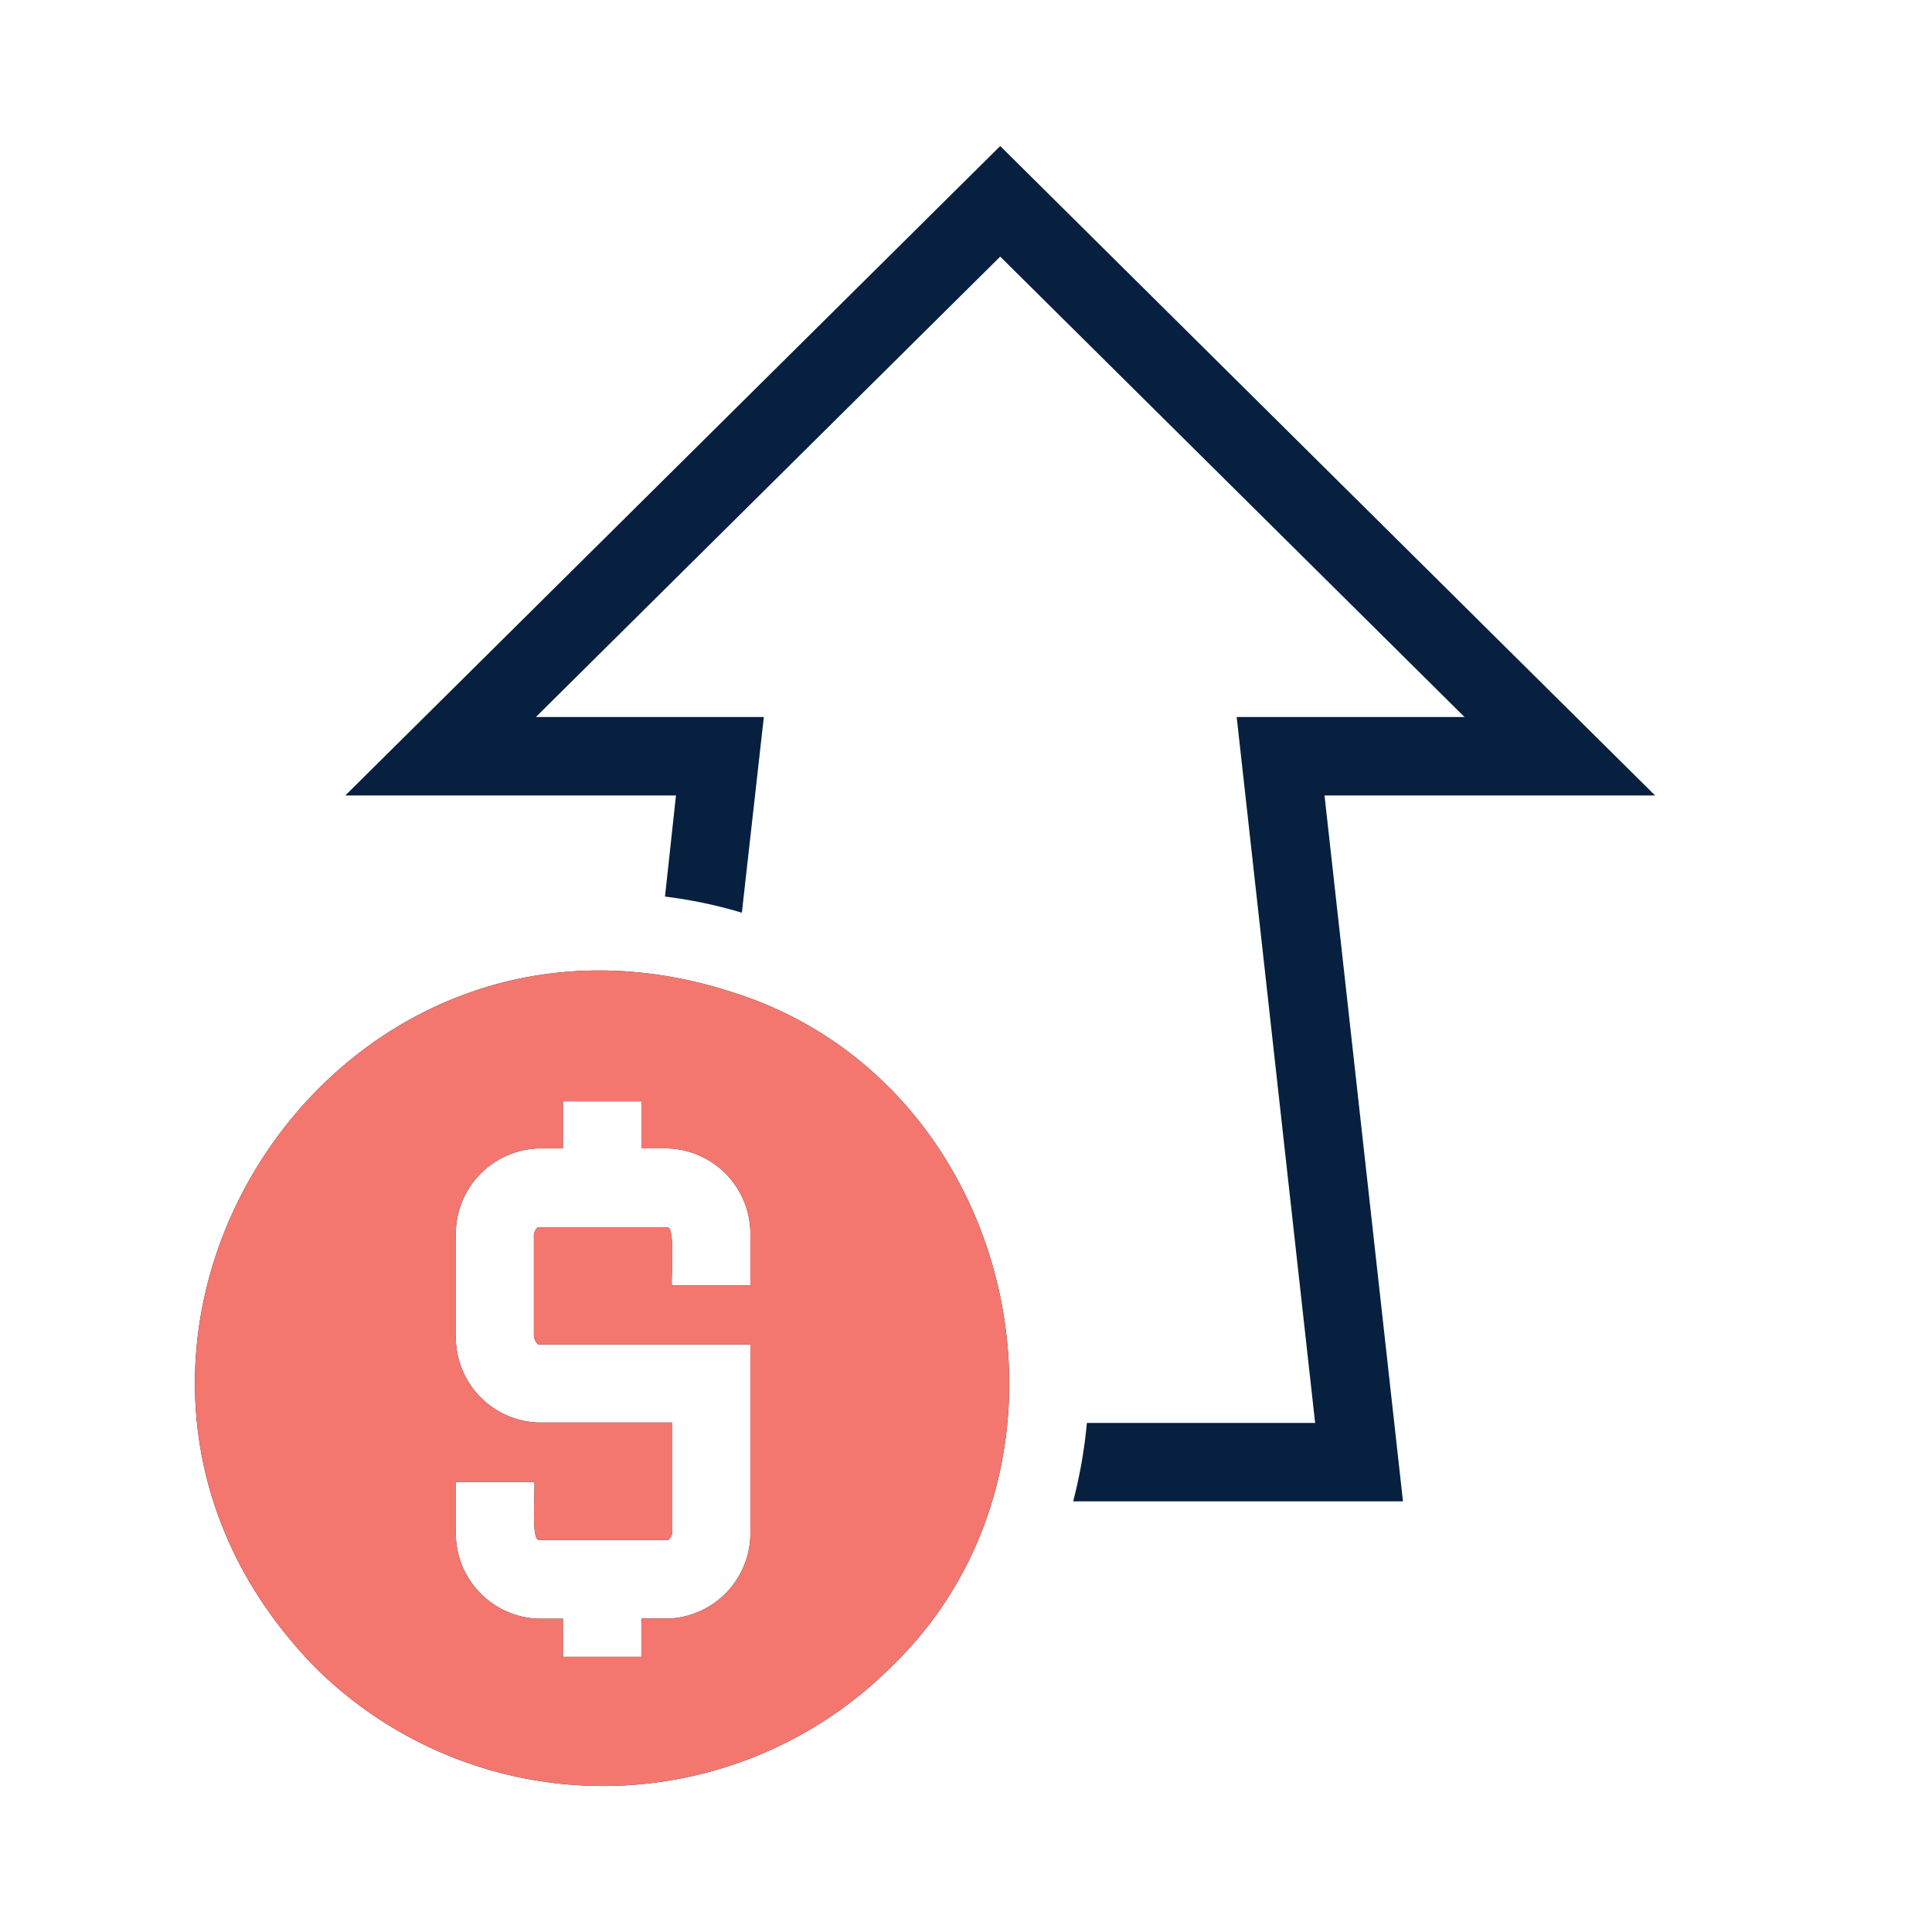
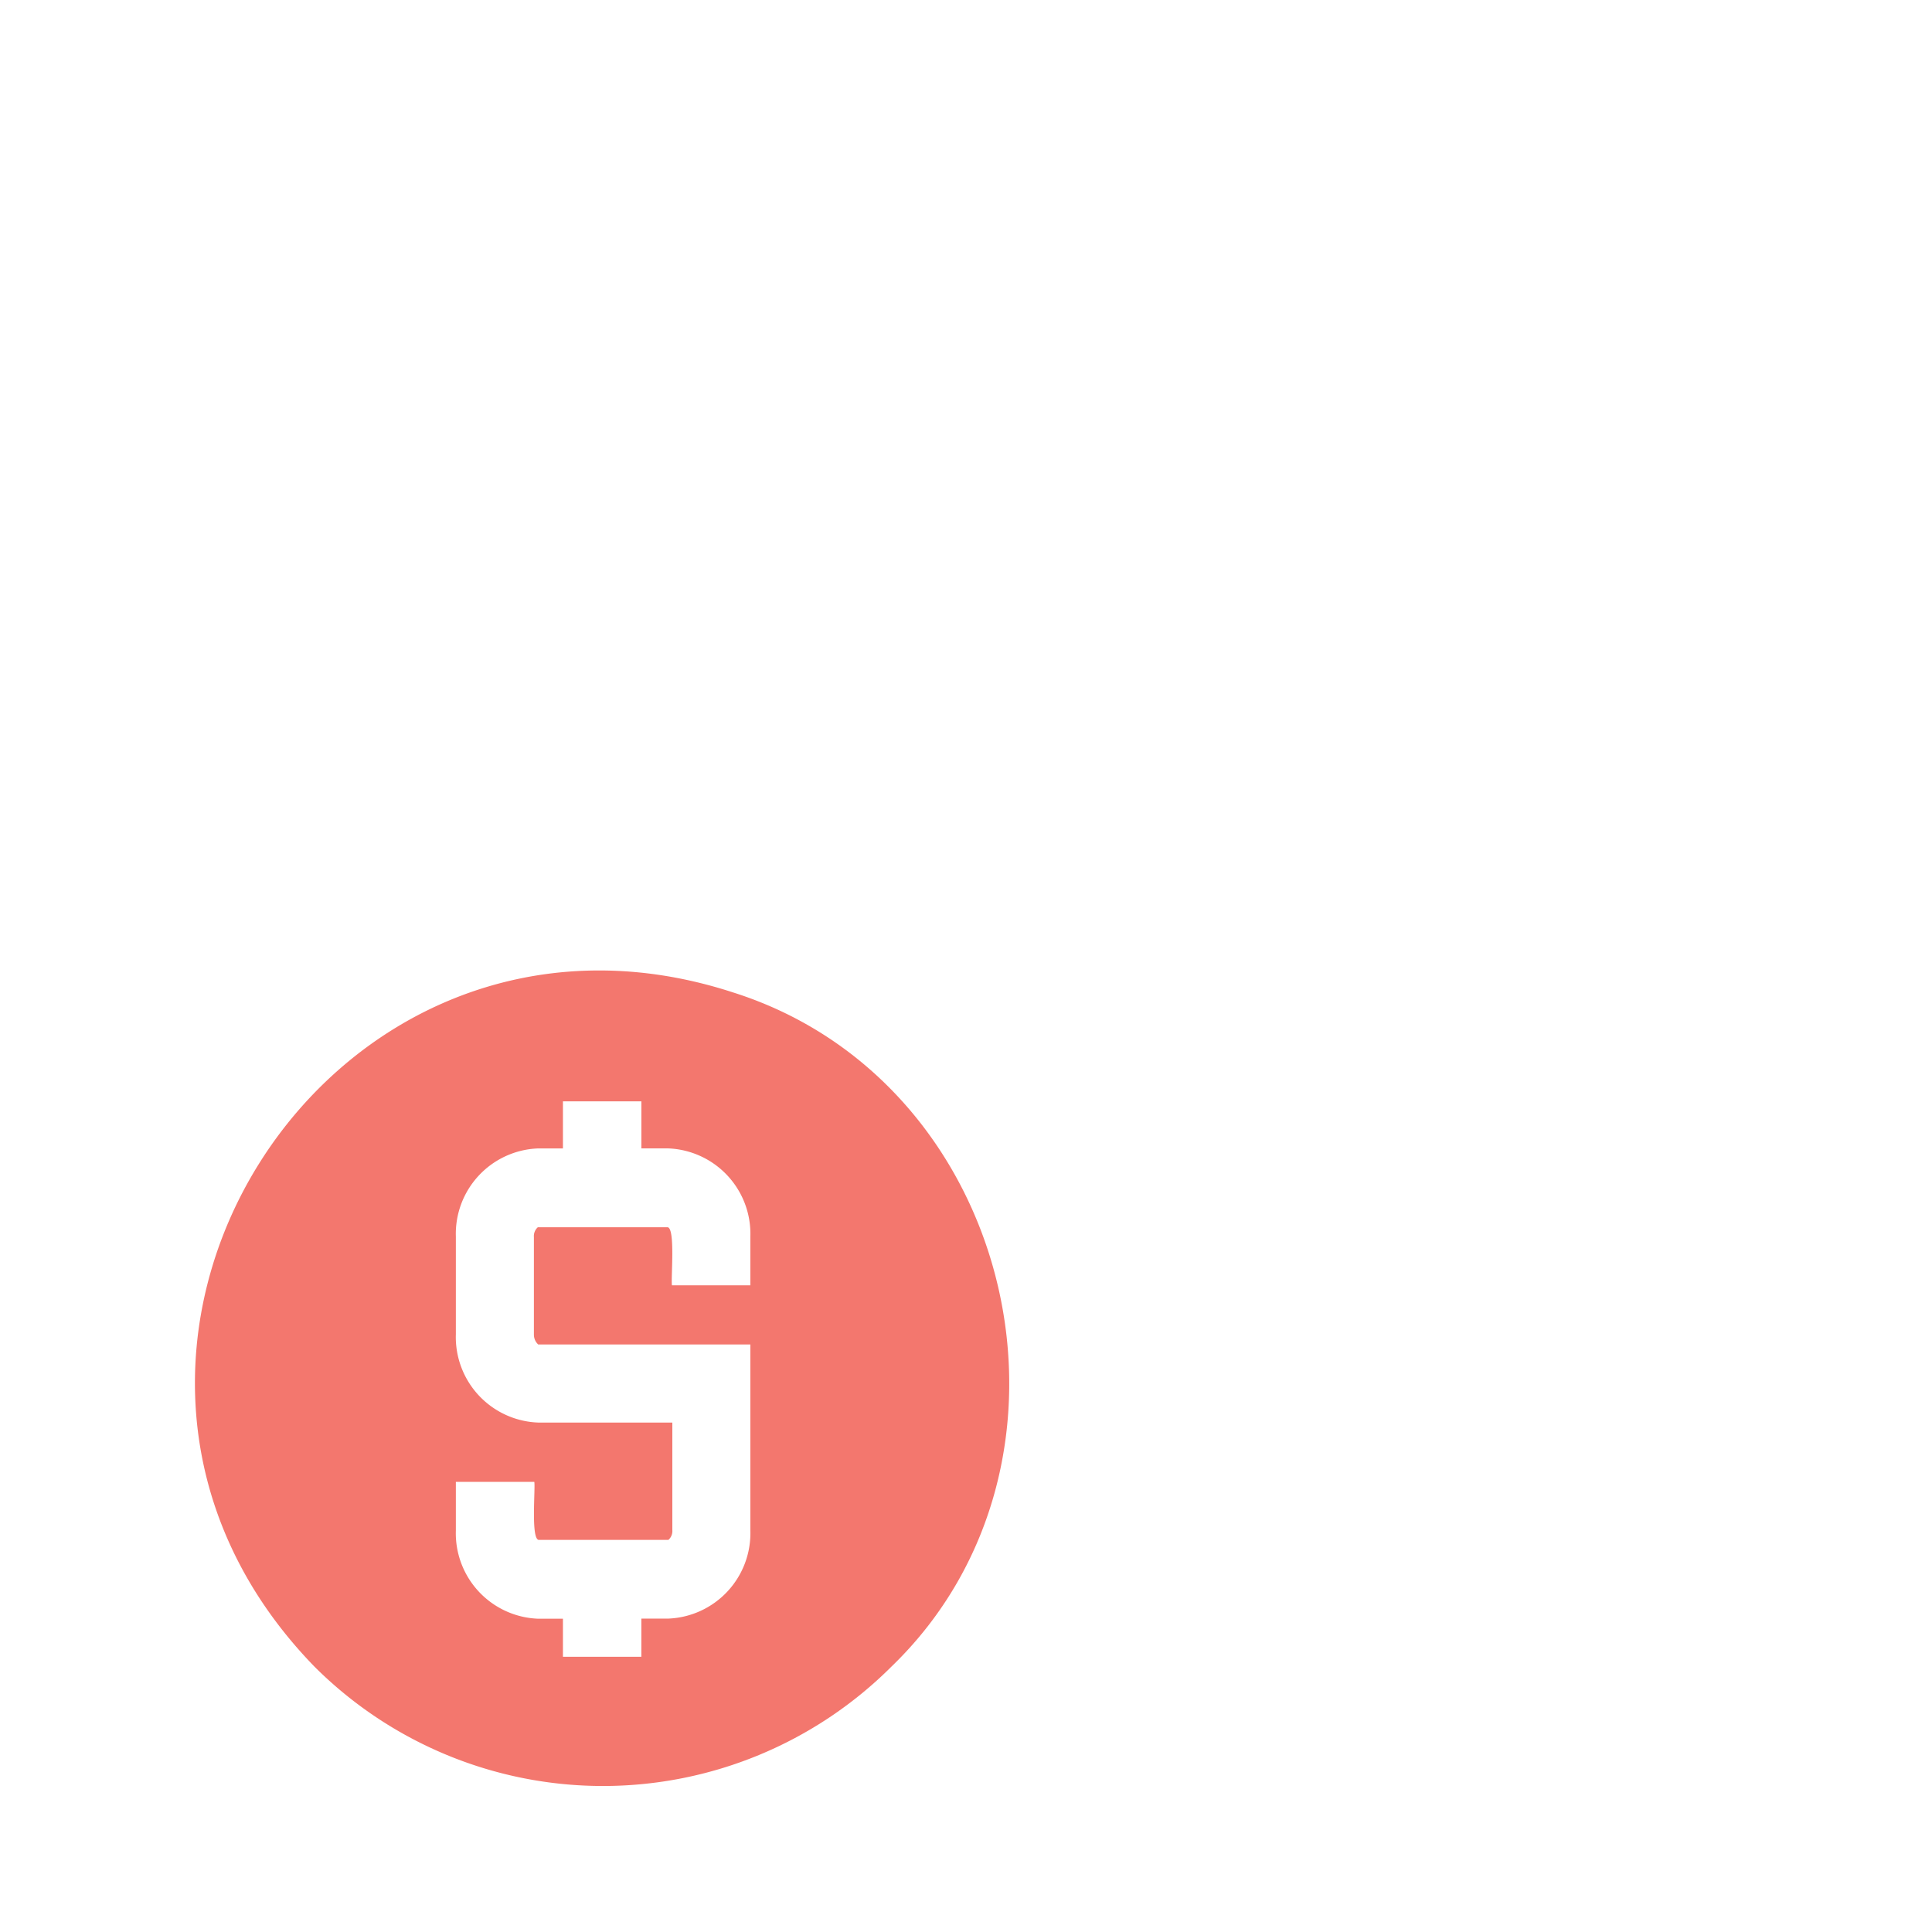
<svg xmlns="http://www.w3.org/2000/svg" width="86" height="86" viewBox="0 0 86 86">
  <defs>
    <clipPath id="clip-path">
      <rect id="Rectangle_14300" data-name="Rectangle 14300" width="86" height="86" transform="translate(16121 -2152)" fill="#fff" stroke="#707070" stroke-width="1" />
    </clipPath>
  </defs>
  <g id="Mask_Group_604" data-name="Mask Group 604" transform="translate(-16121 2152)" clip-path="url(#clip-path)">
    <g id="Group_15953" data-name="Group 15953">
-       <path id="Path_32806" data-name="Path 32806" d="M55.658,32,59.15,63.421H44.469a21.828,21.828,0,0,0,.611-3.491h10.16L51.748,28.507H61.89L41.222,8.013,20.553,28.507H30.7l-.978,8.711A20.537,20.537,0,0,0,26.3,36.5l.489-4.5H12.069L41.222,3.09,70.374,32ZM36.369,70.788a18.175,18.175,0,0,1-25.662,0c-13.389-13.756.541-35.909,18.609-30.026C41.937,44.742,45.83,61.675,36.369,70.788ZM30.1,51.637a3.806,3.806,0,0,0-3.666-3.928H25.249V45.615H21.757V47.71h-1.1a3.806,3.806,0,0,0-3.666,3.928v4.347a3.806,3.806,0,0,0,3.666,3.928h5.97V64.7a.523.523,0,0,1-.175.436H20.675c-.349-.052-.14-2.3-.192-2.584H16.991v2.165a3.806,3.806,0,0,0,3.666,3.928h1.1v1.693h3.491V68.64h1.187A3.806,3.806,0,0,0,30.1,64.713V56.438H20.657A.594.594,0,0,1,20.465,56V51.655a.523.523,0,0,1,.175-.436h5.778c.349.052.14,2.3.192,2.584H30.1Z" transform="translate(16124.301 -2148.59)" fill="#07203f" />
      <path id="Path_32807" data-name="Path 32807" d="M36.369,70.788a18.175,18.175,0,0,1-25.662,0c-13.389-13.756.541-35.909,18.609-30.026C41.937,44.742,45.83,61.675,36.369,70.788ZM30.1,51.637a3.806,3.806,0,0,0-3.666-3.928H25.249V45.615H21.757V47.71h-1.1a3.806,3.806,0,0,0-3.666,3.928v4.347a3.806,3.806,0,0,0,3.666,3.928h5.97V64.7a.523.523,0,0,1-.175.436H20.675c-.349-.052-.14-2.3-.192-2.584H16.991v2.165a3.806,3.806,0,0,0,3.666,3.928h1.1v1.693h3.491V68.64h1.187A3.806,3.806,0,0,0,30.1,64.713V56.438H20.657A.594.594,0,0,1,20.465,56V51.655a.523.523,0,0,1,.175-.436h5.778c.349.052.14,2.3.192,2.584H30.1Z" transform="translate(16124.301 -2148.59)" fill="#f3776e" />
    </g>
  </g>
</svg>